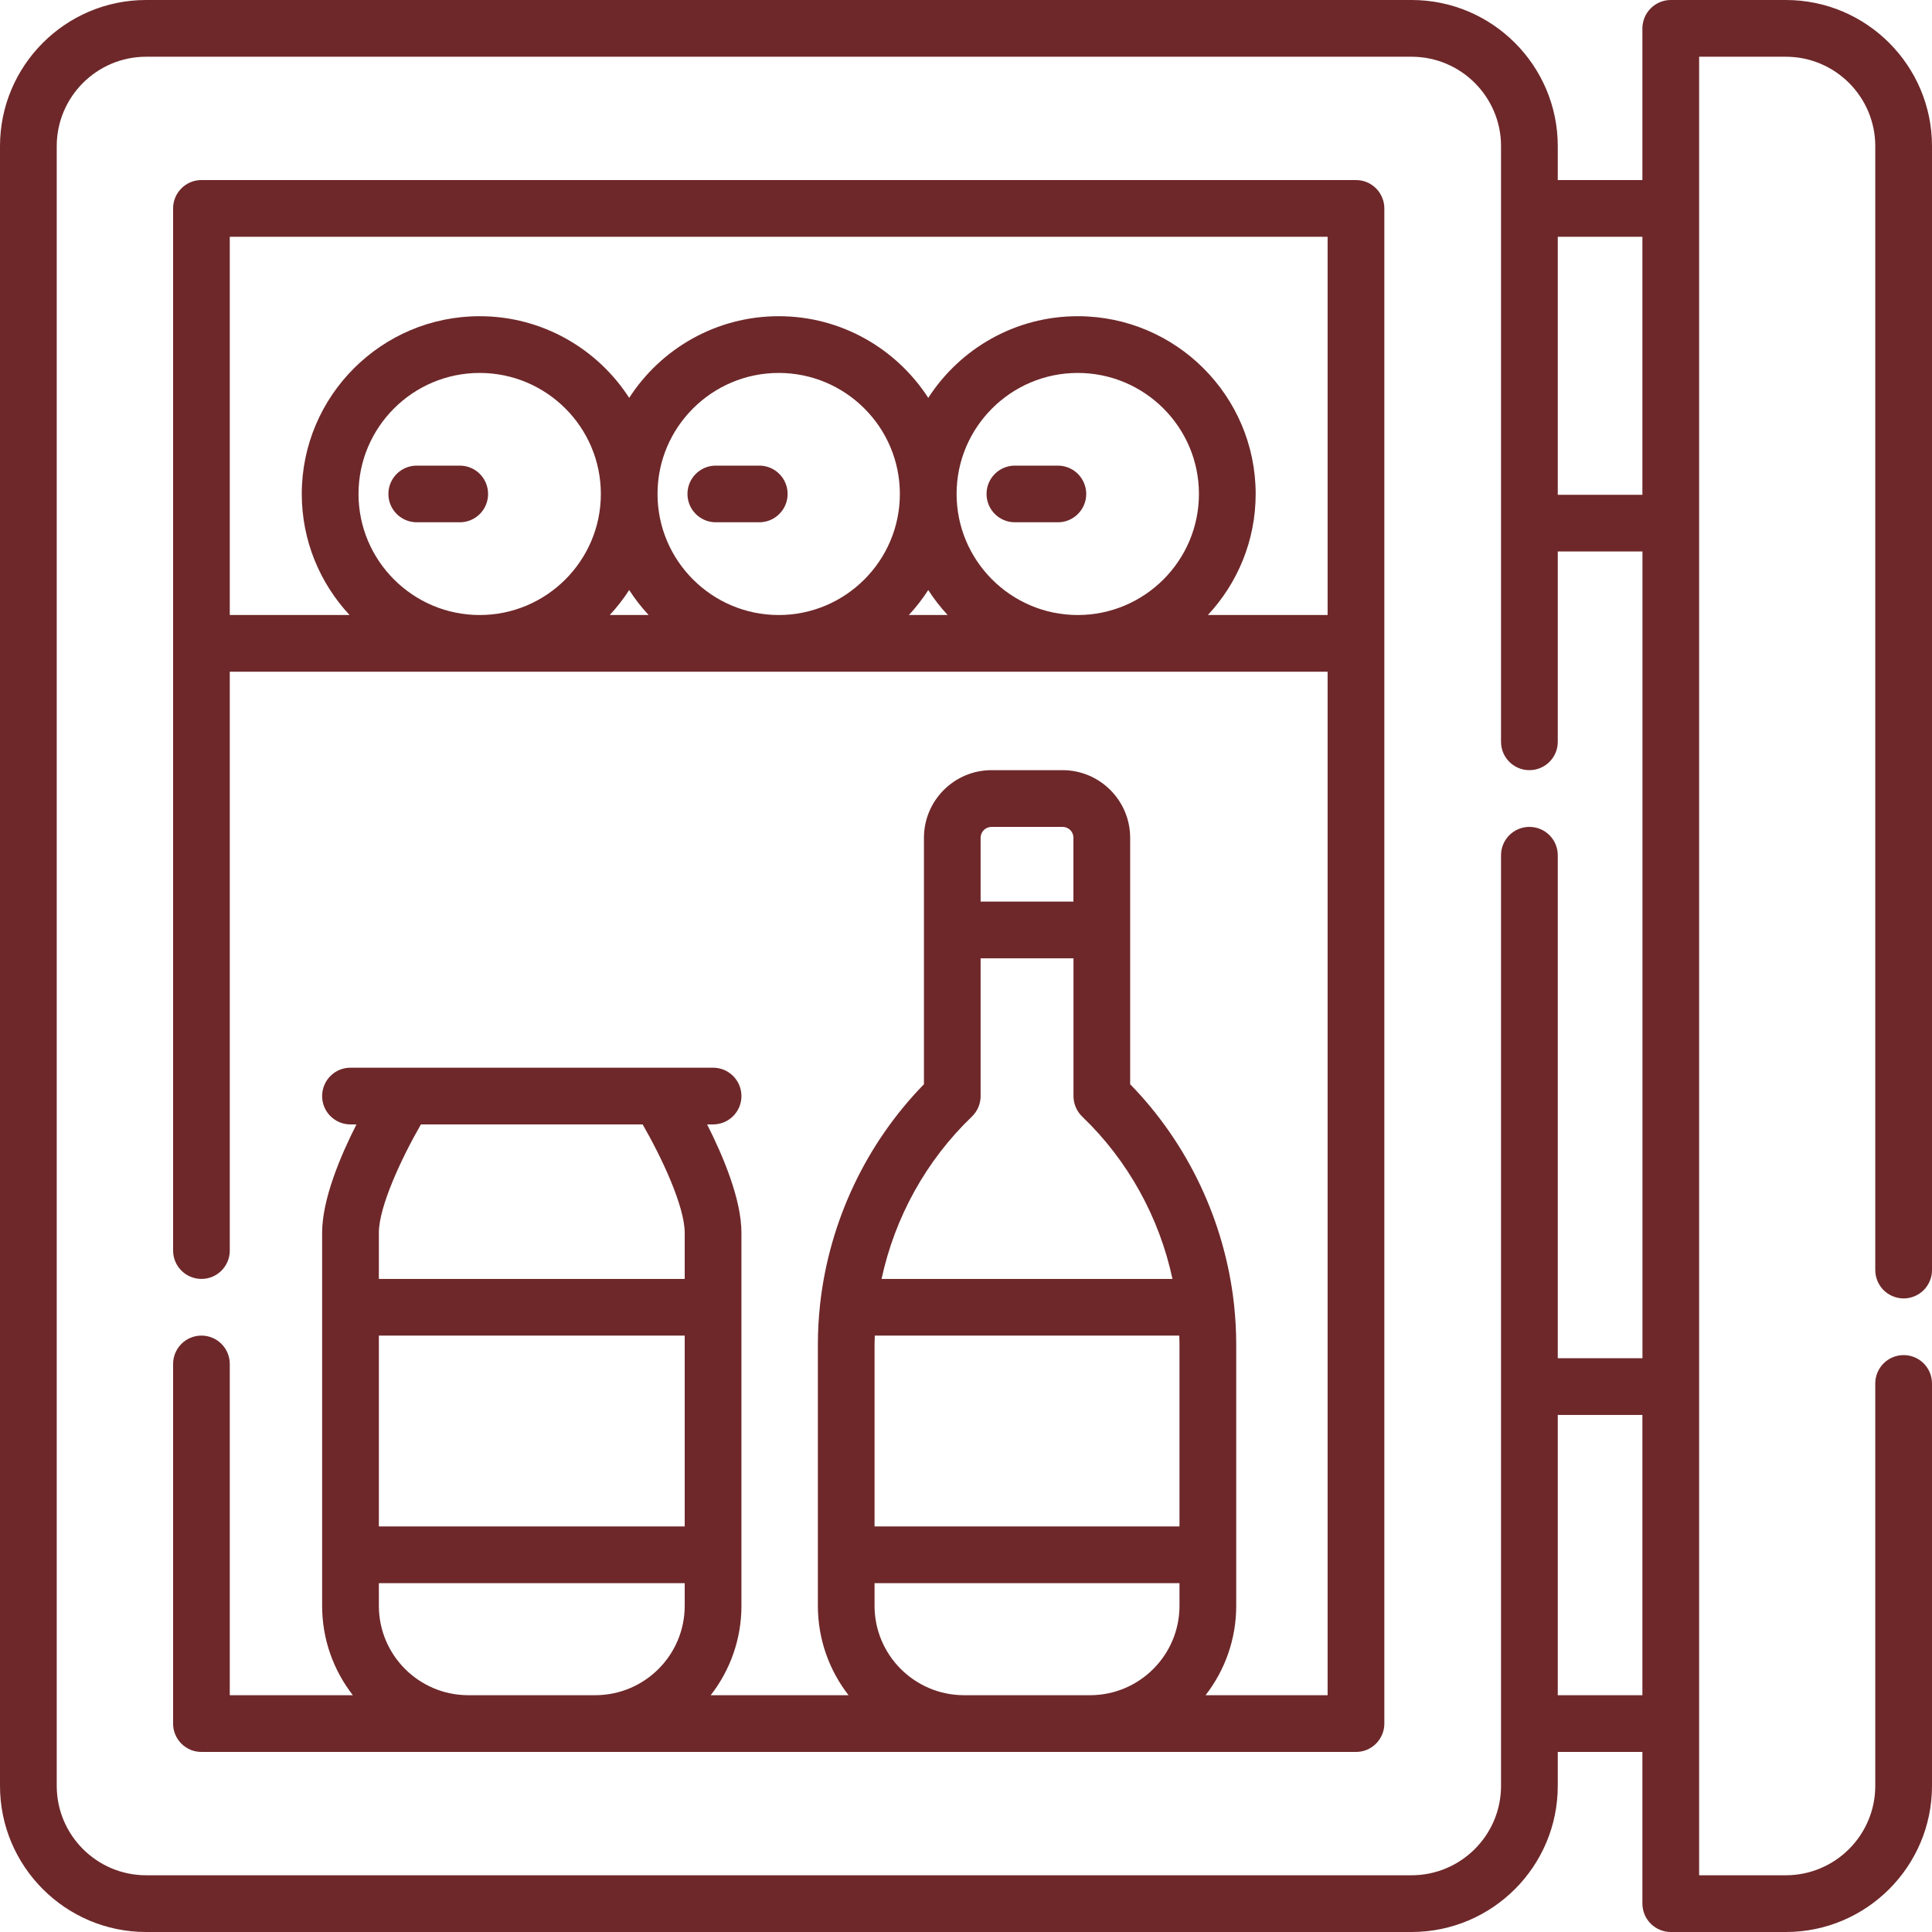
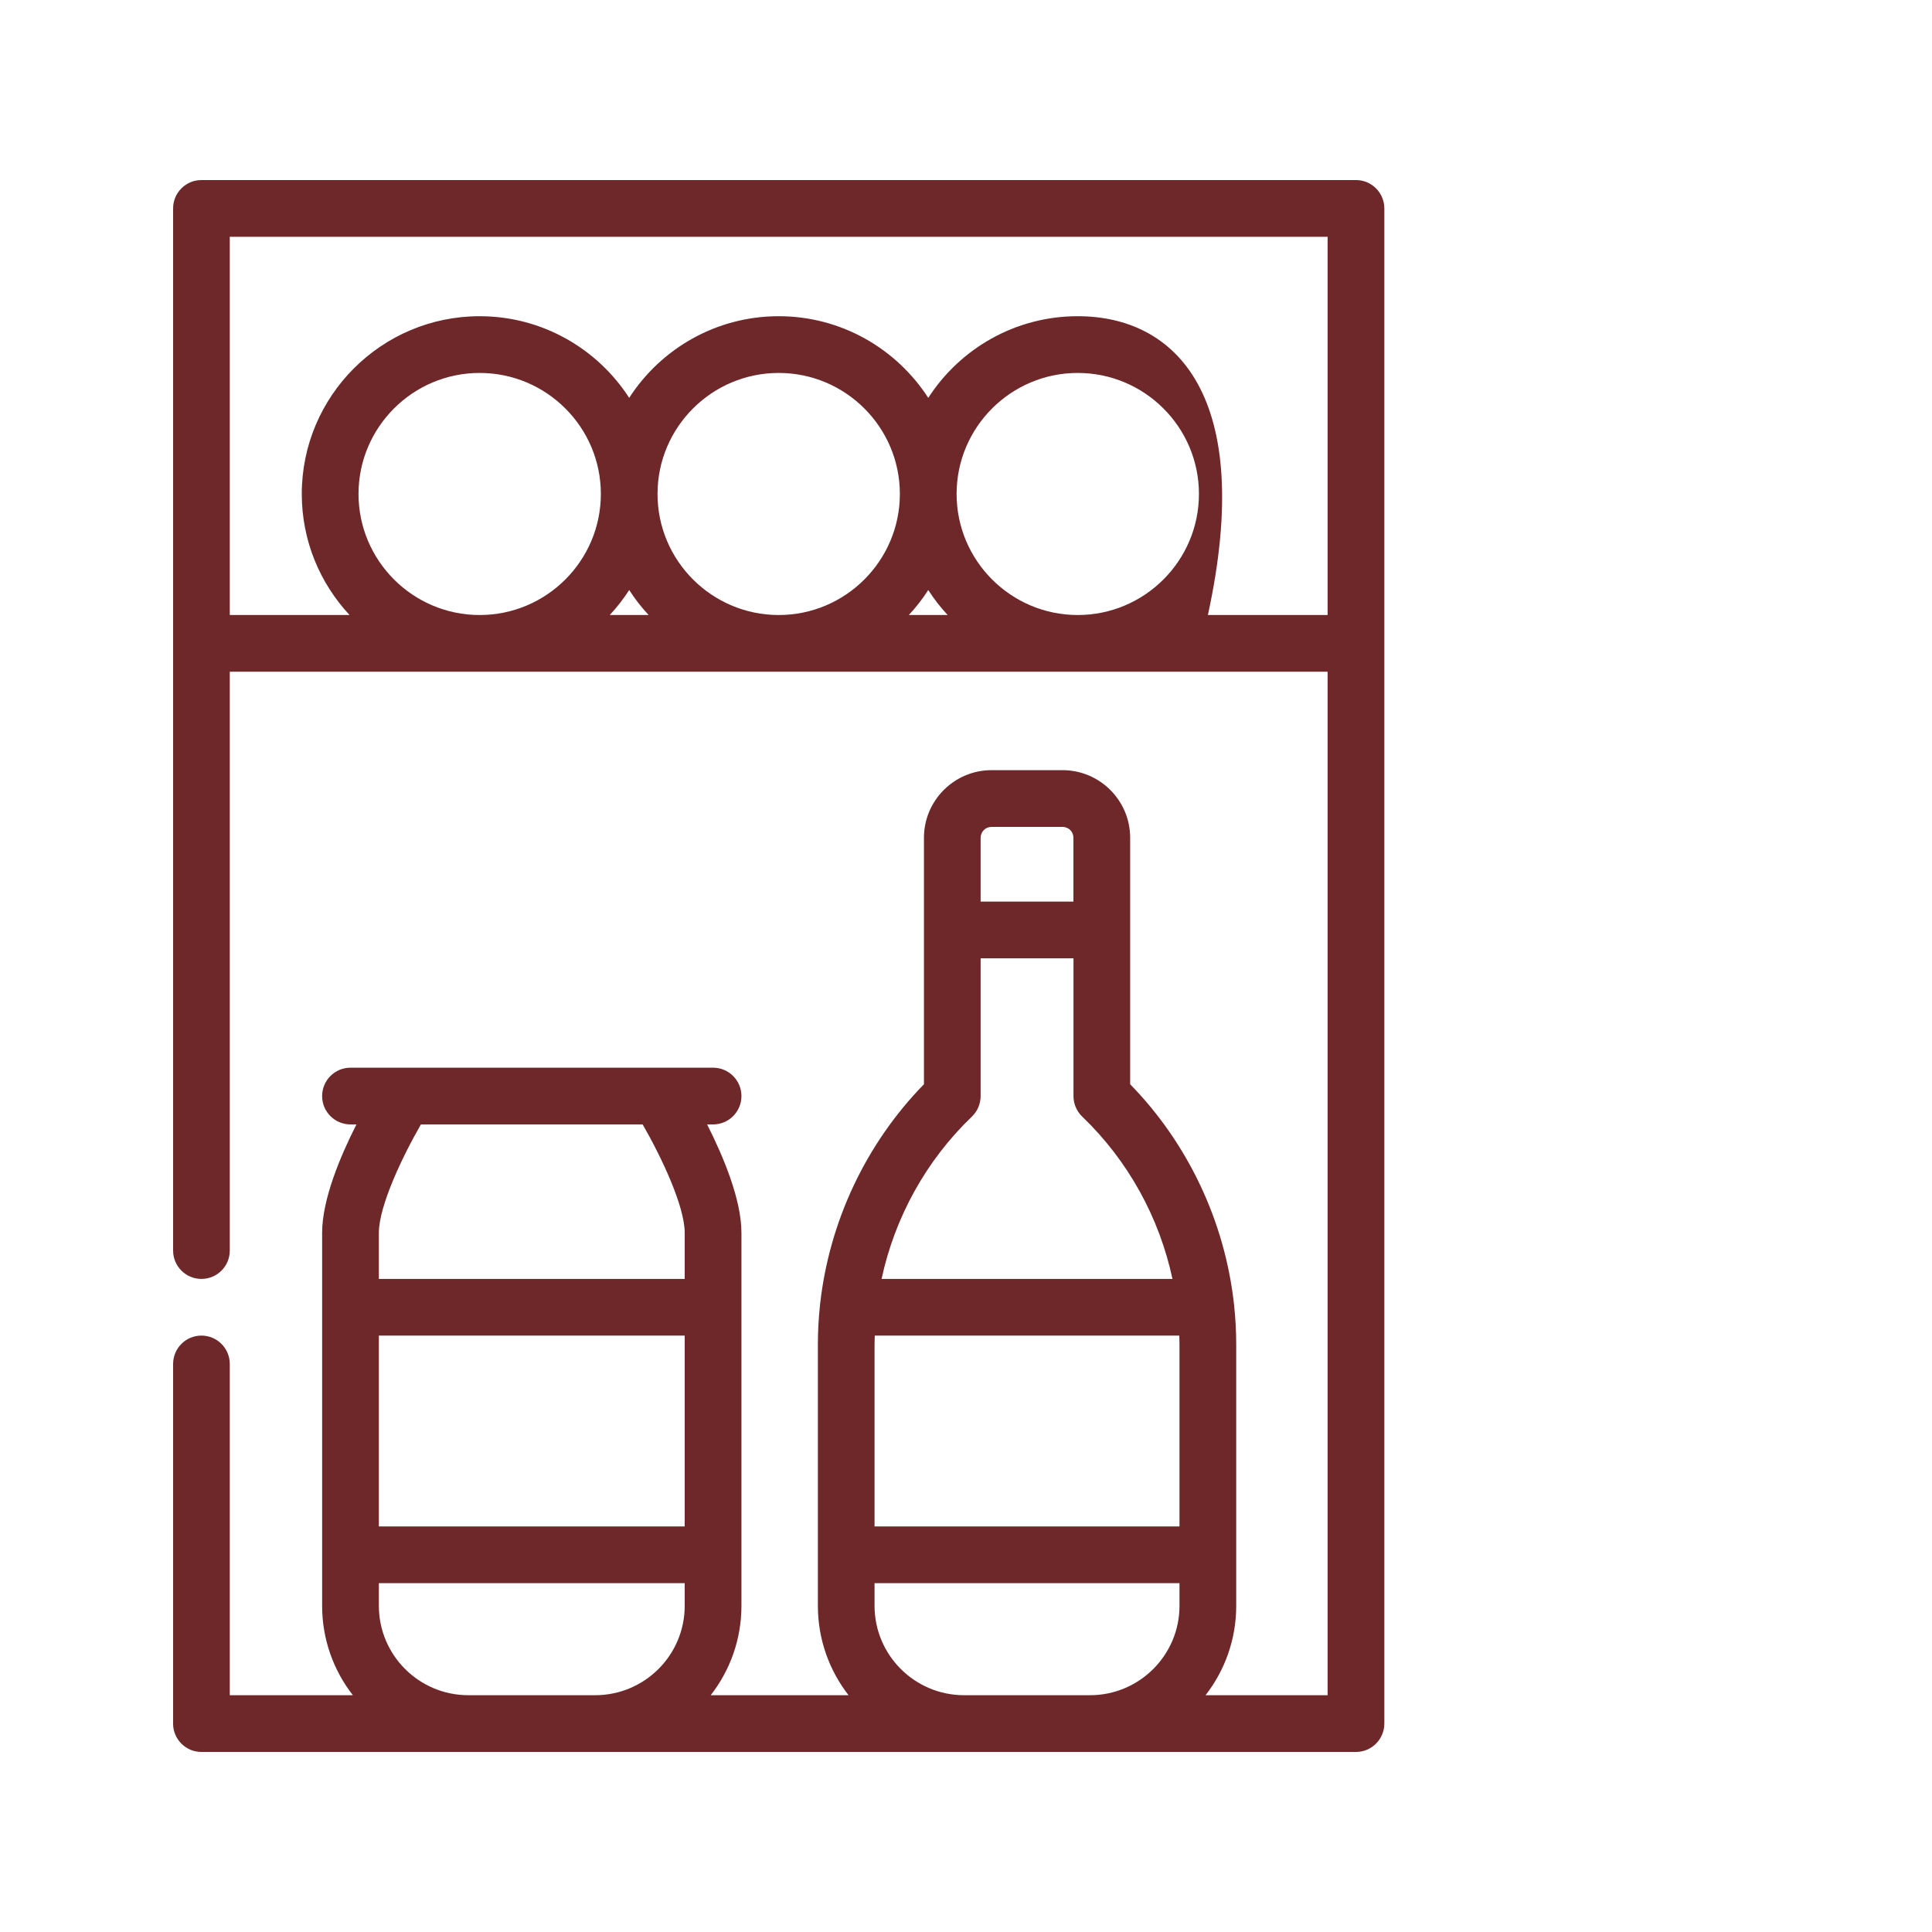
<svg xmlns="http://www.w3.org/2000/svg" width="30" height="30" viewBox="0 0 30 30" fill="none">
  <g clip-path="url(#clip0_3705_11571)">
-     <path d="M21.056 2.796H3.128C3.07 2.796 3.013 2.807 2.959 2.829C2.906 2.852 2.857 2.884 2.817 2.925C2.776 2.966 2.743 3.014 2.721 3.068C2.699 3.121 2.688 3.178 2.688 3.236V19.419C2.688 19.662 2.885 19.859 3.128 19.859C3.371 19.859 3.568 19.662 3.568 19.419V10.43H20.615V26.323H18.72C19.018 25.939 19.196 25.458 19.196 24.935V20.877C19.196 20.672 19.184 20.468 19.163 20.265C19.162 20.256 19.161 20.247 19.16 20.239C19.016 18.965 18.449 17.758 17.549 16.836V13.009C17.549 12.43 17.078 11.959 16.499 11.959H15.397C14.818 11.959 14.347 12.43 14.347 13.009V16.836C13.447 17.758 12.88 18.964 12.736 20.237C12.735 20.247 12.734 20.256 12.733 20.265C12.711 20.469 12.7 20.673 12.7 20.877V24.935C12.7 25.458 12.878 25.939 13.176 26.323H11.036C11.335 25.939 11.513 25.458 11.513 24.935V19.143C11.513 18.626 11.231 17.956 10.98 17.46H11.072C11.316 17.46 11.513 17.263 11.513 17.02C11.513 16.776 11.316 16.579 11.072 16.579H5.442C5.199 16.579 5.002 16.776 5.002 17.02C5.002 17.263 5.199 17.46 5.442 17.46H5.535C5.283 17.956 5.002 18.626 5.002 19.143V24.935C5.002 25.458 5.18 25.939 5.479 26.323H3.568V21.18C3.568 20.936 3.371 20.739 3.128 20.739C2.885 20.739 2.688 20.936 2.688 21.18V26.764C2.687 26.822 2.699 26.879 2.721 26.932C2.743 26.986 2.776 27.034 2.816 27.075C2.857 27.116 2.906 27.148 2.959 27.171C3.013 27.193 3.07 27.204 3.128 27.204H21.056C21.113 27.204 21.171 27.193 21.224 27.171C21.278 27.148 21.326 27.116 21.367 27.075C21.408 27.034 21.44 26.986 21.462 26.932C21.485 26.879 21.496 26.822 21.496 26.764V3.236C21.496 3.178 21.485 3.121 21.462 3.068C21.44 3.014 21.408 2.966 21.367 2.925C21.326 2.884 21.278 2.852 21.224 2.829C21.171 2.807 21.113 2.796 21.056 2.796ZM13.58 20.877C13.58 20.831 13.583 20.785 13.584 20.739H18.312C18.313 20.785 18.315 20.831 18.315 20.877V23.702H13.58V20.877H13.58ZM15.227 13.009C15.227 12.964 15.245 12.921 15.277 12.889C15.309 12.857 15.352 12.84 15.397 12.84H16.499C16.544 12.84 16.587 12.857 16.619 12.889C16.651 12.921 16.668 12.964 16.668 13.009V14H15.227V13.009H15.227ZM15.092 17.338C15.134 17.297 15.169 17.247 15.192 17.193C15.215 17.138 15.227 17.079 15.227 17.02V14.881H16.669V17.02C16.669 17.14 16.718 17.255 16.804 17.338C17.516 18.02 18.002 18.905 18.206 19.859H13.689C13.894 18.905 14.38 18.02 15.092 17.338ZM5.883 20.739H10.632V23.702H5.883V20.739ZM9.979 17.46C10.271 17.966 10.632 18.73 10.632 19.143V19.859H5.883V19.143C5.883 18.73 6.244 17.966 6.536 17.46H9.979ZM7.272 26.323C6.506 26.323 5.883 25.701 5.883 24.935V24.583H10.632V24.935C10.632 25.701 10.009 26.323 9.242 26.323H7.272ZM14.97 26.323C14.204 26.323 13.58 25.701 13.58 24.935V24.583H18.315V24.935C18.315 25.701 17.692 26.323 16.926 26.323H14.97ZM5.567 7.67C5.567 6.634 6.411 5.791 7.448 5.791C8.486 5.791 9.33 6.634 9.33 7.67C9.33 8.706 8.486 9.55 7.448 9.55C6.411 9.55 5.567 8.706 5.567 7.67ZM16.735 9.55C15.698 9.55 14.854 8.706 14.854 7.67C14.854 6.634 15.698 5.791 16.735 5.791C17.773 5.791 18.617 6.634 18.617 7.67C18.617 8.706 17.773 9.55 16.735 9.55ZM14.715 9.55H14.112C14.224 9.43 14.325 9.3 14.414 9.162C14.502 9.3 14.604 9.43 14.715 9.55ZM12.092 9.55C11.054 9.55 10.21 8.706 10.21 7.67C10.21 6.634 11.054 5.791 12.092 5.791C13.129 5.791 13.973 6.634 13.973 7.67C13.973 8.706 13.129 9.55 12.092 9.55ZM10.072 9.55H9.468C9.58 9.43 9.681 9.3 9.77 9.162C9.859 9.3 9.96 9.43 10.072 9.55ZM18.756 9.55C19.216 9.056 19.498 8.396 19.498 7.67C19.498 6.148 18.259 4.91 16.735 4.91C15.762 4.91 14.906 5.416 14.414 6.178C13.921 5.416 13.065 4.91 12.092 4.91C11.119 4.91 10.262 5.416 9.77 6.178C9.278 5.416 8.421 4.91 7.448 4.91C5.925 4.91 4.686 6.148 4.686 7.67C4.686 8.396 4.968 9.056 5.428 9.55H3.568V3.677H20.615V9.55H18.756Z" fill="#6E282A" />
-     <path d="M7.146 7.23H6.472C6.228 7.23 6.031 7.427 6.031 7.67C6.031 7.913 6.228 8.11 6.472 8.11H7.146C7.262 8.109 7.372 8.061 7.453 7.979C7.534 7.897 7.579 7.786 7.579 7.67C7.579 7.555 7.534 7.444 7.453 7.361C7.372 7.279 7.262 7.232 7.146 7.23ZM11.79 7.23H11.115C10.872 7.23 10.675 7.427 10.675 7.67C10.675 7.913 10.872 8.11 11.115 8.11H11.79C11.907 8.11 12.019 8.064 12.101 7.981C12.184 7.899 12.23 7.787 12.23 7.67C12.23 7.553 12.184 7.441 12.101 7.359C12.019 7.276 11.907 7.23 11.79 7.23ZM16.433 7.23H15.759C15.516 7.23 15.319 7.427 15.319 7.67C15.319 7.913 15.516 8.11 15.759 8.11H16.433C16.549 8.109 16.659 8.061 16.74 7.979C16.821 7.897 16.867 7.786 16.867 7.67C16.867 7.555 16.821 7.444 16.74 7.361C16.659 7.279 16.549 7.232 16.433 7.23Z" fill="#6E282A" />
-     <path d="M29.56 20.162C29.617 20.162 29.675 20.15 29.728 20.128C29.782 20.106 29.83 20.074 29.871 20.033C29.912 19.992 29.944 19.943 29.966 19.89C29.989 19.837 30 19.779 30 19.721V2.269C30 1.018 28.982 3.89985e-09 27.731 3.89985e-09H25.944C25.886 -7.69257e-06 25.829 0.011 25.775 0.034C25.722 0.056 25.673 0.088 25.633 0.129C25.592 0.17 25.559 0.218 25.537 0.272C25.515 0.325 25.503 0.383 25.503 0.44V2.796H24.189V2.269C24.189 1.018 23.171 3.89985e-09 21.919 3.89985e-09H2.269C1.018 3.89985e-09 0 1.018 0 2.269V27.731C0 28.982 1.018 30 2.269 30H21.919C23.171 30 24.189 28.982 24.189 27.731V27.204H25.503V29.56C25.503 29.617 25.515 29.675 25.537 29.728C25.559 29.782 25.592 29.83 25.633 29.871C25.673 29.912 25.722 29.944 25.775 29.966C25.829 29.989 25.886 30 25.944 30H27.731C28.982 30 30 28.982 30 27.731V21.483C30 21.239 29.803 21.042 29.56 21.042C29.316 21.042 29.119 21.239 29.119 21.483V27.731C29.119 28.496 28.496 29.119 27.73 29.119H26.384V0.881H27.731C28.496 0.881 29.119 1.504 29.119 2.269V19.721C29.119 19.779 29.131 19.837 29.153 19.89C29.175 19.943 29.207 19.992 29.248 20.033C29.289 20.074 29.338 20.106 29.391 20.128C29.445 20.15 29.502 20.162 29.56 20.162ZM25.503 3.677V7.683H24.189V3.677H25.503ZM23.308 27.731C23.308 28.496 22.685 29.119 21.919 29.119H2.269C1.504 29.119 0.881 28.496 0.881 27.731V2.269C0.881 1.504 1.504 0.881 2.269 0.881H21.919C22.685 0.881 23.308 1.504 23.308 2.269V11.519C23.308 11.762 23.505 11.959 23.748 11.959C23.992 11.959 24.189 11.762 24.189 11.519V8.563H25.504V21.09H24.189V13.28C24.189 13.037 23.992 12.84 23.748 12.84C23.505 12.84 23.308 13.037 23.308 13.28V27.731ZM24.189 26.323V21.971H25.503V26.323H24.189Z" fill="#6E282A" />
+     <path d="M21.056 2.796H3.128C3.07 2.796 3.013 2.807 2.959 2.829C2.906 2.852 2.857 2.884 2.817 2.925C2.776 2.966 2.743 3.014 2.721 3.068C2.699 3.121 2.688 3.178 2.688 3.236V19.419C2.688 19.662 2.885 19.859 3.128 19.859C3.371 19.859 3.568 19.662 3.568 19.419V10.43H20.615V26.323H18.72C19.018 25.939 19.196 25.458 19.196 24.935V20.877C19.196 20.672 19.184 20.468 19.163 20.265C19.162 20.256 19.161 20.247 19.16 20.239C19.016 18.965 18.449 17.758 17.549 16.836V13.009C17.549 12.43 17.078 11.959 16.499 11.959H15.397C14.818 11.959 14.347 12.43 14.347 13.009V16.836C13.447 17.758 12.88 18.964 12.736 20.237C12.735 20.247 12.734 20.256 12.733 20.265C12.711 20.469 12.7 20.673 12.7 20.877V24.935C12.7 25.458 12.878 25.939 13.176 26.323H11.036C11.335 25.939 11.513 25.458 11.513 24.935V19.143C11.513 18.626 11.231 17.956 10.98 17.46H11.072C11.316 17.46 11.513 17.263 11.513 17.02C11.513 16.776 11.316 16.579 11.072 16.579H5.442C5.199 16.579 5.002 16.776 5.002 17.02C5.002 17.263 5.199 17.46 5.442 17.46H5.535C5.283 17.956 5.002 18.626 5.002 19.143V24.935C5.002 25.458 5.18 25.939 5.479 26.323H3.568V21.18C3.568 20.936 3.371 20.739 3.128 20.739C2.885 20.739 2.688 20.936 2.688 21.18V26.764C2.687 26.822 2.699 26.879 2.721 26.932C2.743 26.986 2.776 27.034 2.816 27.075C2.857 27.116 2.906 27.148 2.959 27.171C3.013 27.193 3.07 27.204 3.128 27.204H21.056C21.113 27.204 21.171 27.193 21.224 27.171C21.278 27.148 21.326 27.116 21.367 27.075C21.408 27.034 21.44 26.986 21.462 26.932C21.485 26.879 21.496 26.822 21.496 26.764V3.236C21.496 3.178 21.485 3.121 21.462 3.068C21.44 3.014 21.408 2.966 21.367 2.925C21.326 2.884 21.278 2.852 21.224 2.829C21.171 2.807 21.113 2.796 21.056 2.796ZM13.58 20.877C13.58 20.831 13.583 20.785 13.584 20.739H18.312C18.313 20.785 18.315 20.831 18.315 20.877V23.702H13.58V20.877H13.58ZM15.227 13.009C15.227 12.964 15.245 12.921 15.277 12.889C15.309 12.857 15.352 12.84 15.397 12.84H16.499C16.544 12.84 16.587 12.857 16.619 12.889C16.651 12.921 16.668 12.964 16.668 13.009V14H15.227V13.009H15.227ZM15.092 17.338C15.134 17.297 15.169 17.247 15.192 17.193C15.215 17.138 15.227 17.079 15.227 17.02V14.881H16.669V17.02C16.669 17.14 16.718 17.255 16.804 17.338C17.516 18.02 18.002 18.905 18.206 19.859H13.689C13.894 18.905 14.38 18.02 15.092 17.338ZM5.883 20.739H10.632V23.702H5.883V20.739ZM9.979 17.46C10.271 17.966 10.632 18.73 10.632 19.143V19.859H5.883V19.143C5.883 18.73 6.244 17.966 6.536 17.46H9.979ZM7.272 26.323C6.506 26.323 5.883 25.701 5.883 24.935V24.583H10.632V24.935C10.632 25.701 10.009 26.323 9.242 26.323H7.272ZM14.97 26.323C14.204 26.323 13.58 25.701 13.58 24.935V24.583H18.315V24.935C18.315 25.701 17.692 26.323 16.926 26.323H14.97ZM5.567 7.67C5.567 6.634 6.411 5.791 7.448 5.791C8.486 5.791 9.33 6.634 9.33 7.67C9.33 8.706 8.486 9.55 7.448 9.55C6.411 9.55 5.567 8.706 5.567 7.67ZM16.735 9.55C15.698 9.55 14.854 8.706 14.854 7.67C14.854 6.634 15.698 5.791 16.735 5.791C17.773 5.791 18.617 6.634 18.617 7.67C18.617 8.706 17.773 9.55 16.735 9.55ZM14.715 9.55H14.112C14.224 9.43 14.325 9.3 14.414 9.162C14.502 9.3 14.604 9.43 14.715 9.55ZM12.092 9.55C11.054 9.55 10.21 8.706 10.21 7.67C10.21 6.634 11.054 5.791 12.092 5.791C13.129 5.791 13.973 6.634 13.973 7.67C13.973 8.706 13.129 9.55 12.092 9.55ZM10.072 9.55H9.468C9.58 9.43 9.681 9.3 9.77 9.162C9.859 9.3 9.96 9.43 10.072 9.55ZM18.756 9.55C19.498 6.148 18.259 4.91 16.735 4.91C15.762 4.91 14.906 5.416 14.414 6.178C13.921 5.416 13.065 4.91 12.092 4.91C11.119 4.91 10.262 5.416 9.77 6.178C9.278 5.416 8.421 4.91 7.448 4.91C5.925 4.91 4.686 6.148 4.686 7.67C4.686 8.396 4.968 9.056 5.428 9.55H3.568V3.677H20.615V9.55H18.756Z" fill="#6E282A" />
  </g>
  <defs>
    <clipPath id="clip0_3705_11571">
      <rect width="30" height="30" fill="white" />
    </clipPath>
  </defs>
</svg>